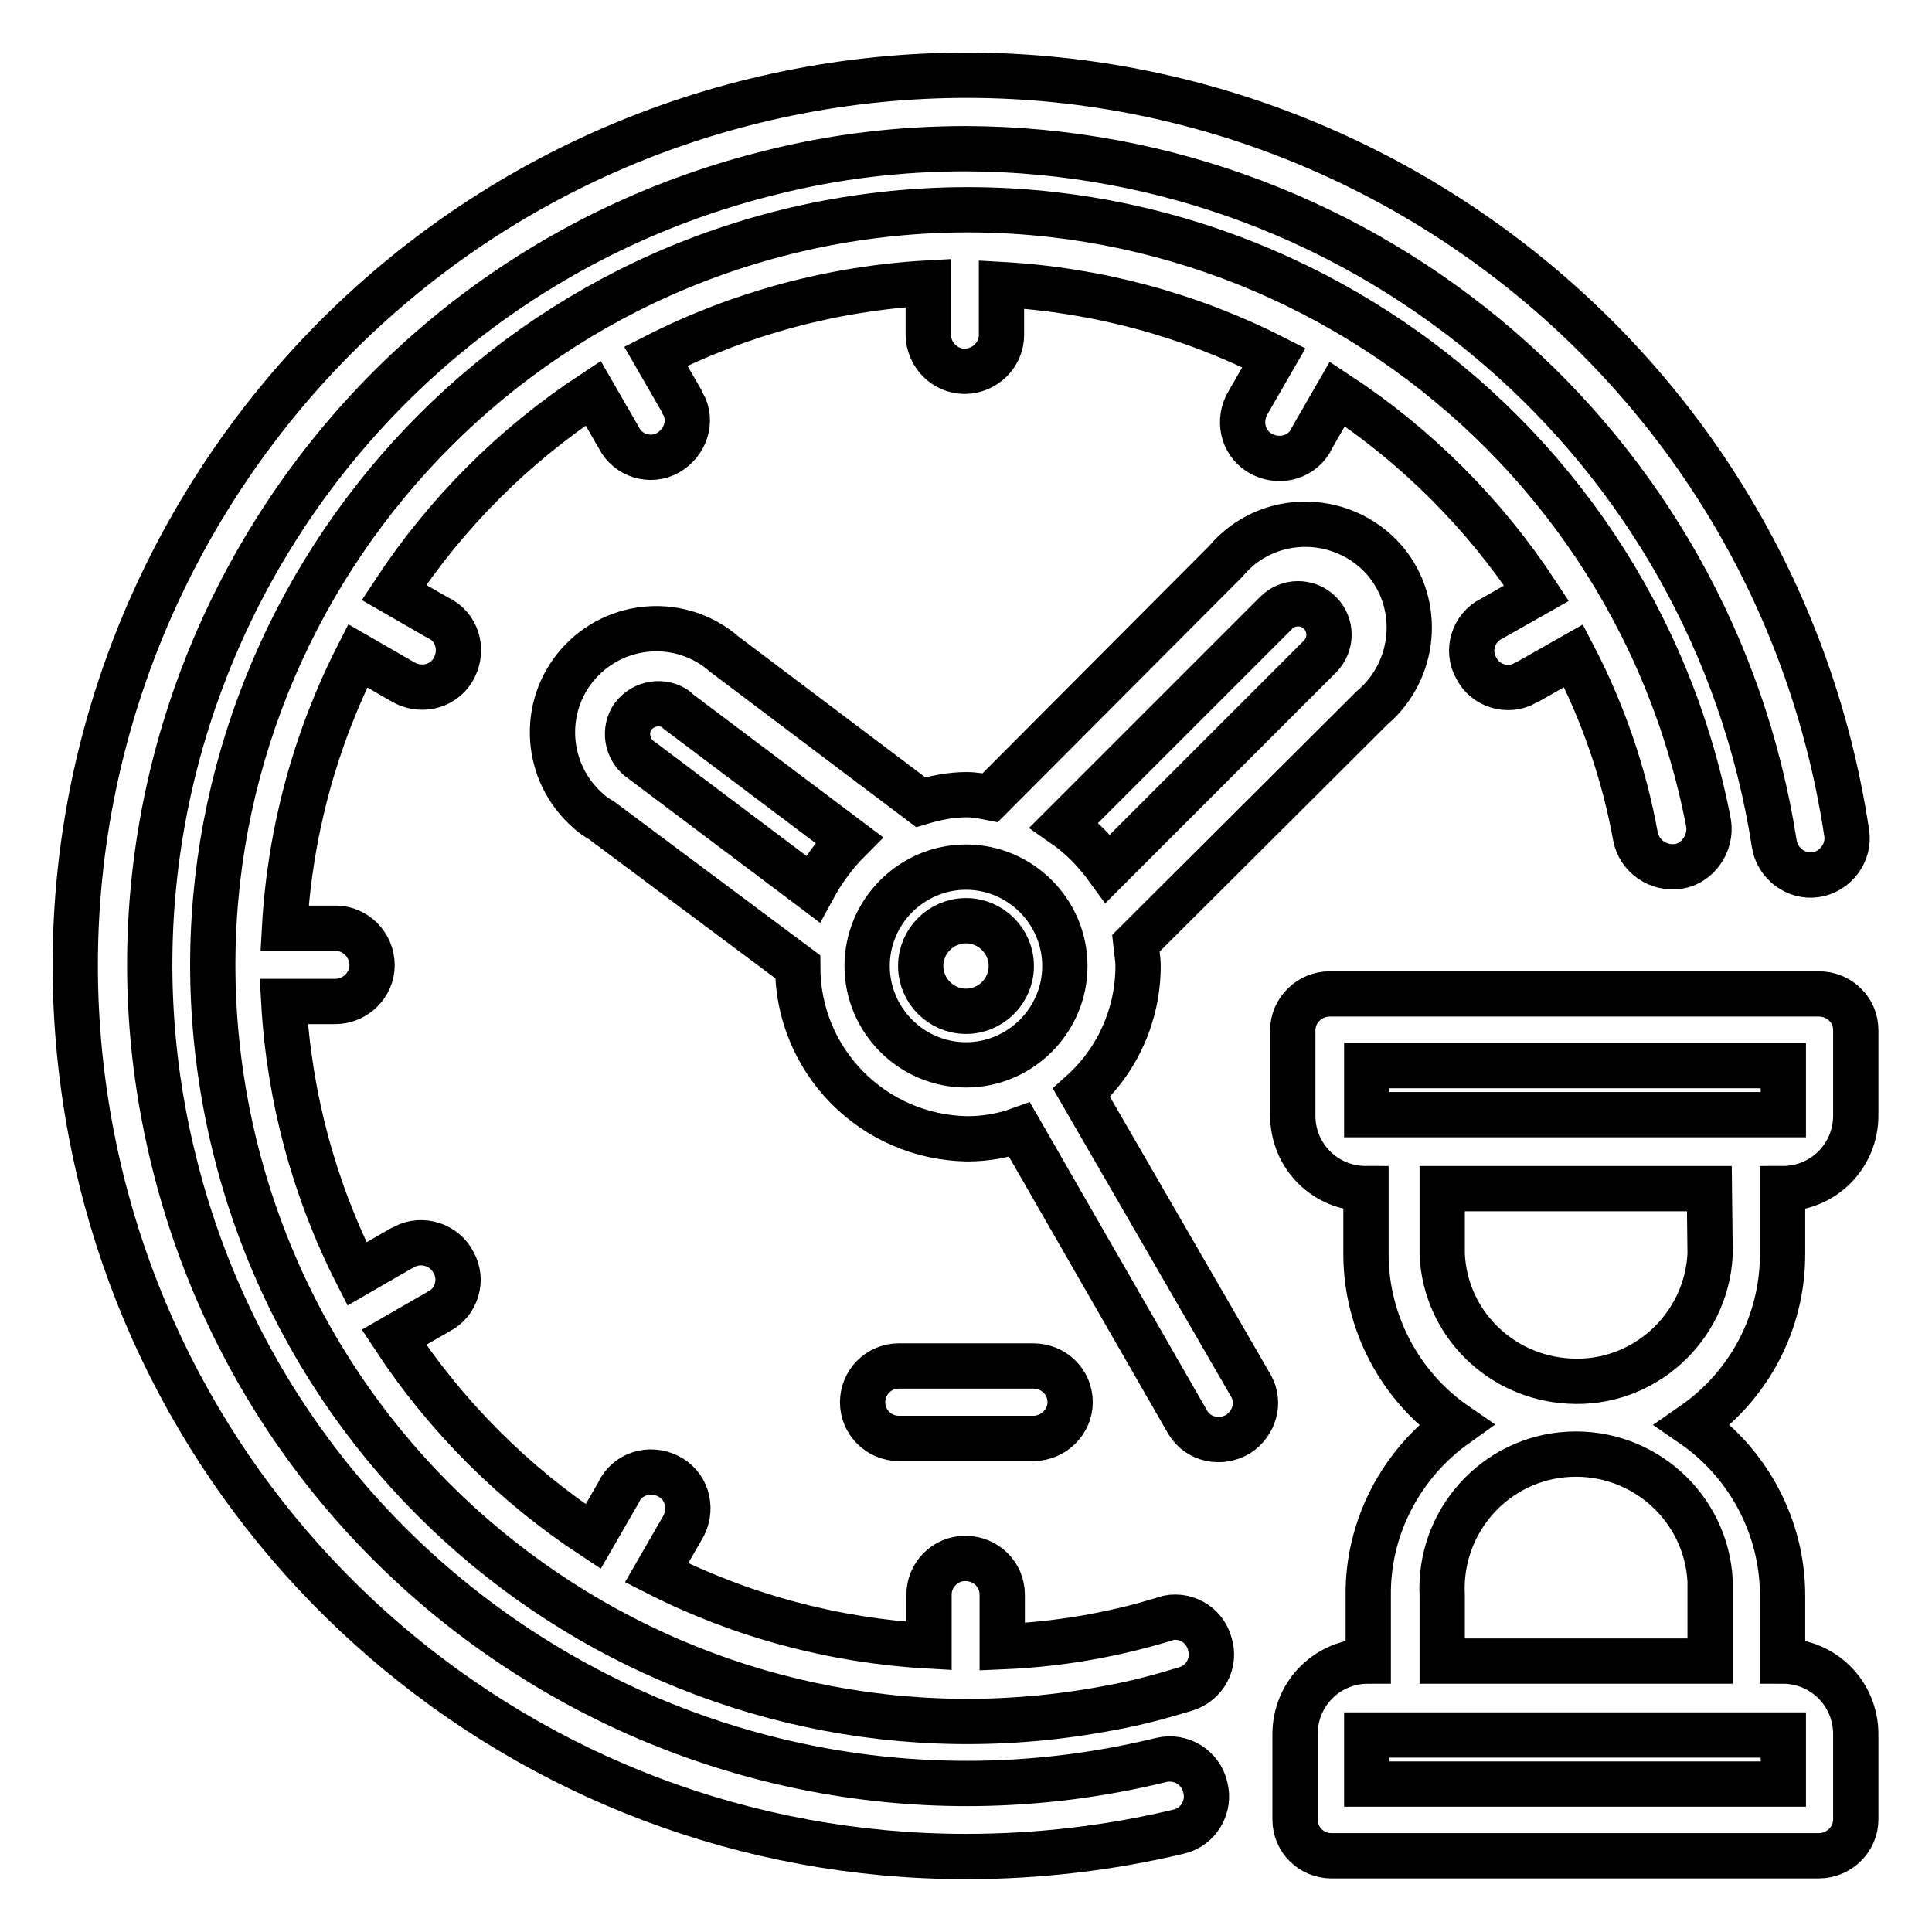
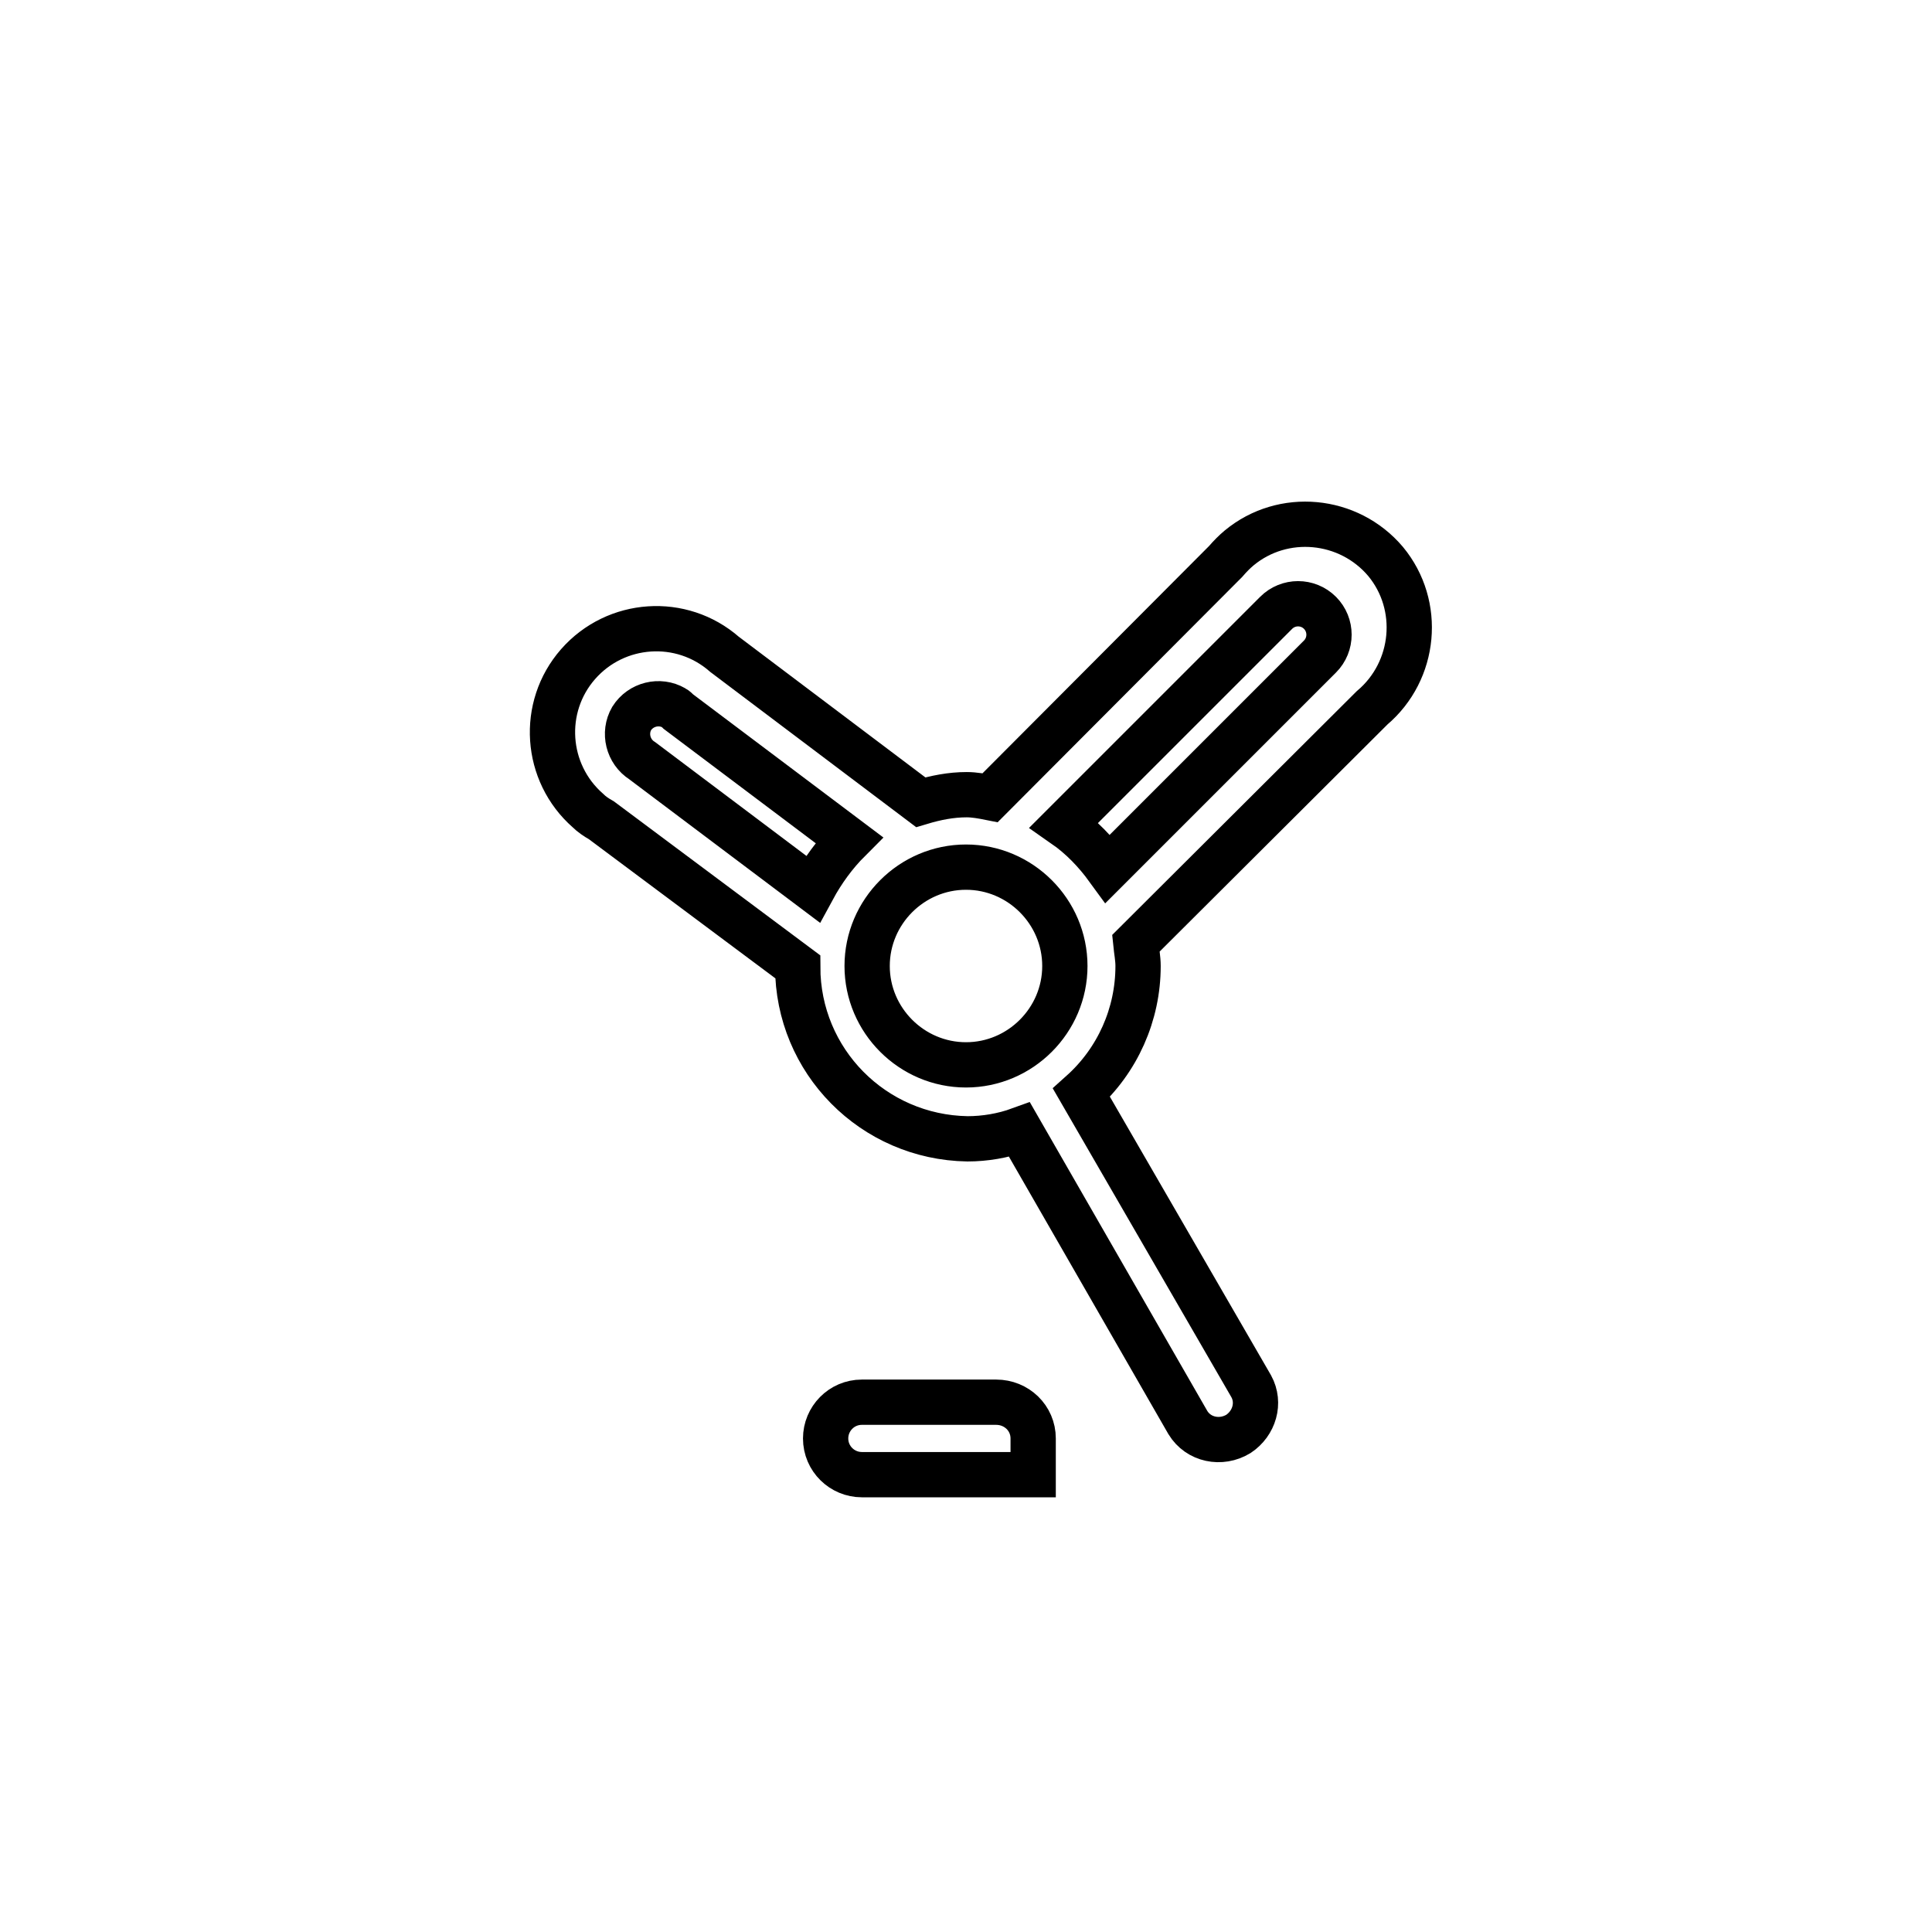
<svg xmlns="http://www.w3.org/2000/svg" version="1.1" x="0px" y="0px" viewBox="0 0 256 256" enable-background="new 0 0 256 256" xml:space="preserve">
  <g>
-     <path stroke-width="6" fill-opacity="0" stroke="#000000" d="M153.9,233.2c-58.1,14.2-116.7-21.4-130.9-79.5C8.7,95.7,44.3,37,102.4,22.8c8.4-2.1,17-3.1,25.6-3.1 c53.5,0.2,98.9,39.3,107.1,92.1c0.4,2.6,2.9,4.5,5.5,4.1c0,0,0,0,0,0c2.6-0.4,4.5-2.9,4.1-5.5c0,0,0,0,0,0 C235,46,174.8,1.6,110.4,11.3C46,21.1,1.6,81.2,11.3,145.6C20,203.3,69.6,246,128,246c9.5,0,19-1.1,28.2-3.3 c2.6-0.6,4.2-3.3,3.5-5.9C159.1,234.2,156.5,232.6,153.9,233.2C153.9,233.2,153.9,233.2,153.9,233.2z" />
-     <path stroke-width="6" fill-opacity="0" stroke="#000000" d="M136.9,190.6c2.7,0,4.9-2.2,4.9-4.8c0-2.7-2.2-4.8-4.9-4.8h-17.8c-2.7,0-4.8,2.2-4.8,4.8 c0,2.7,2.2,4.8,4.8,4.8H136.9z" />
-     <path stroke-width="6" fill-opacity="0" stroke="#000000" d="M154.1,214.6c-6.9,2.1-14.1,3.3-21.3,3.6v-6.9c0-2.7-2.2-4.8-4.9-4.8c-2.7,0-4.8,2.2-4.8,4.8v6.8 c-12.6-0.7-24.9-4-36.1-9.7l3.4-5.9c1.4-2.3,0.8-5.3-1.5-6.7c-2.3-1.4-5.3-0.8-6.7,1.5c-0.1,0.1-0.1,0.2-0.2,0.4l-3.4,5.9 c-10.5-6.9-19.5-15.9-26.4-26.4l5.9-3.4c2.4-1.2,3.3-4.2,2-6.5c-1.2-2.4-4.2-3.3-6.5-2.1c-0.1,0.1-0.2,0.1-0.4,0.2l-5.9,3.4 c-5.7-11.2-9-23.5-9.7-36.1h6.8c2.7,0,4.9-2.2,4.9-4.8c0-2.7-2.2-4.9-4.8-4.9c0,0,0,0,0,0h-6.8c0.7-12.6,4-24.9,9.7-36.1l5.9,3.4 c2.3,1.4,5.3,0.8,6.7-1.5c1.4-2.3,0.8-5.3-1.5-6.7c-0.1-0.1-0.2-0.1-0.4-0.2l-5.9-3.4c6.9-10.5,15.9-19.5,26.4-26.4l3.4,5.9 c1.2,2.4,4.2,3.3,6.5,2s3.3-4.2,2-6.5c-0.1-0.1-0.1-0.2-0.2-0.4l-3.4-5.9c11.2-5.7,23.5-9,36.1-9.7v6.8c0,2.7,2.2,4.9,4.8,4.9 c2.7,0,4.9-2.2,4.9-4.8c0,0,0,0,0,0v-6.7c12.6,0.7,24.9,4,36.1,9.7l-3.4,5.9c-1.4,2.3-0.8,5.3,1.5,6.7c2.3,1.4,5.3,0.8,6.7-1.5 c0.1-0.1,0.1-0.2,0.2-0.4l3.4-5.9c10.5,6.9,19.5,15.9,26.4,26.4l-6,3.4c-2.4,1.2-3.3,4.2-2,6.5c1.2,2.4,4.2,3.3,6.5,2 c0.1-0.1,0.2-0.1,0.4-0.2l6-3.4c3.9,7.5,6.7,15.6,8.2,23.9c0.5,2.7,3.1,4.4,5.7,4s4.4-3.1,4-5.7c-10.4-54.3-62.8-89.9-117.1-79.5 C55.2,40.1,19.6,92.5,30,146.8c10.4,54.3,62.8,89.9,117.1,79.5c3.4-0.6,6.7-1.5,10-2.5c2.6-0.8,4-3.5,3.2-6c-0.7-2.6-3.4-4.1-6-3.3 C154.3,214.6,154.2,214.6,154.1,214.6L154.1,214.6z" />
-     <path stroke-width="6" fill-opacity="0" stroke="#000000" d="M128,122c-3.3,0-6,2.7-6,6s2.7,6,6,6c3.3,0,6-2.7,6-6S131.3,122,128,122L128,122z" />
+     <path stroke-width="6" fill-opacity="0" stroke="#000000" d="M136.9,190.6c0-2.7-2.2-4.8-4.9-4.8h-17.8c-2.7,0-4.8,2.2-4.8,4.8 c0,2.7,2.2,4.8,4.8,4.8H136.9z" />
    <path stroke-width="6" fill-opacity="0" stroke="#000000" d="M143.3,144.8c4.8-4.3,7.5-10.4,7.5-16.8c0-1-0.2-2-0.3-3l31.3-31.2c5.8-4.9,6.6-13.6,1.8-19.4 c-4.9-5.8-13.6-6.6-19.4-1.8c-0.6,0.5-1.2,1.1-1.8,1.8l-31.2,31.3c-1-0.2-2.1-0.4-3.1-0.4c-2.1,0-4.1,0.4-6.1,1l-26-19.6 c-5.7-5-14.4-4.4-19.4,1.3s-4.4,14.4,1.3,19.4c0.5,0.5,1.1,0.9,1.8,1.3l26,19.4c0,12.5,10,22.6,22.5,22.8c2.3,0,4.7-0.4,6.9-1.2 l22.3,38.8c1.4,2.3,4.4,2.9,6.7,1.5c2.1-1.4,2.9-4.1,1.7-6.3L143.3,144.8z M169.1,81.2c1.6-1.6,4.2-1.6,5.8,0 c1.6,1.6,1.6,4.2,0,5.8l-28.1,28.1c-1.6-2.2-3.5-4.2-5.8-5.8L169.1,81.2z M107.7,117.8l-22.6-17c-1.9-1.2-2.5-3.7-1.4-5.6 c1.2-1.9,3.7-2.5,5.6-1.4c0.2,0.1,0.4,0.3,0.6,0.5l22.6,17C110.6,113.2,109,115.4,107.7,117.8z M128,141.1 c-7.2,0-13.1-5.9-13.1-13.1s5.9-13.1,13.1-13.1c7.2,0,13.1,5.9,13.1,13.1S135.2,141.1,128,141.1L128,141.1z" />
-     <path stroke-width="6" fill-opacity="0" stroke="#000000" d="M236.2,166.2v-8.7c5.4,0,9.7-4.3,9.7-9.7l0,0v-11.3c0-2.7-2.2-4.8-4.9-4.8h-64.8c-2.7,0-4.9,2.2-4.9,4.8 v11.3c0,5.4,4.3,9.7,9.7,9.7l0,0v8.7c0,9,4.5,17.5,11.9,22.6c-7.3,5.2-11.7,13.7-11.6,22.6v8.7c-5.4,0-9.7,4.3-9.7,9.7l0,0v11.3 c0,2.7,2.2,4.8,4.8,4.8h64.6c2.7,0,4.9-2.2,4.9-4.8v-11.3c0-5.4-4.3-9.7-9.7-9.7v-8.7c0-9-4.5-17.5-11.9-22.6 C231.8,183.6,236.2,175.2,236.2,166.2L236.2,166.2z M181.1,147.7v-6.5h55.2v6.5H181.1z M236.3,229.9v6.5h-55.2v-6.5H236.3z  M226.6,211.4v8.7h-35.5v-8.7c-0.5-9.8,7-18.2,16.8-18.7c9.8-0.5,18.2,7,18.7,16.8C226.6,210.2,226.6,210.8,226.6,211.4z  M226.6,166.2c-0.5,9.8-8.9,17.4-18.7,16.8c-9.1-0.5-16.4-7.7-16.8-16.8v-8.7h35.4L226.6,166.2z" />
  </g>
</svg>